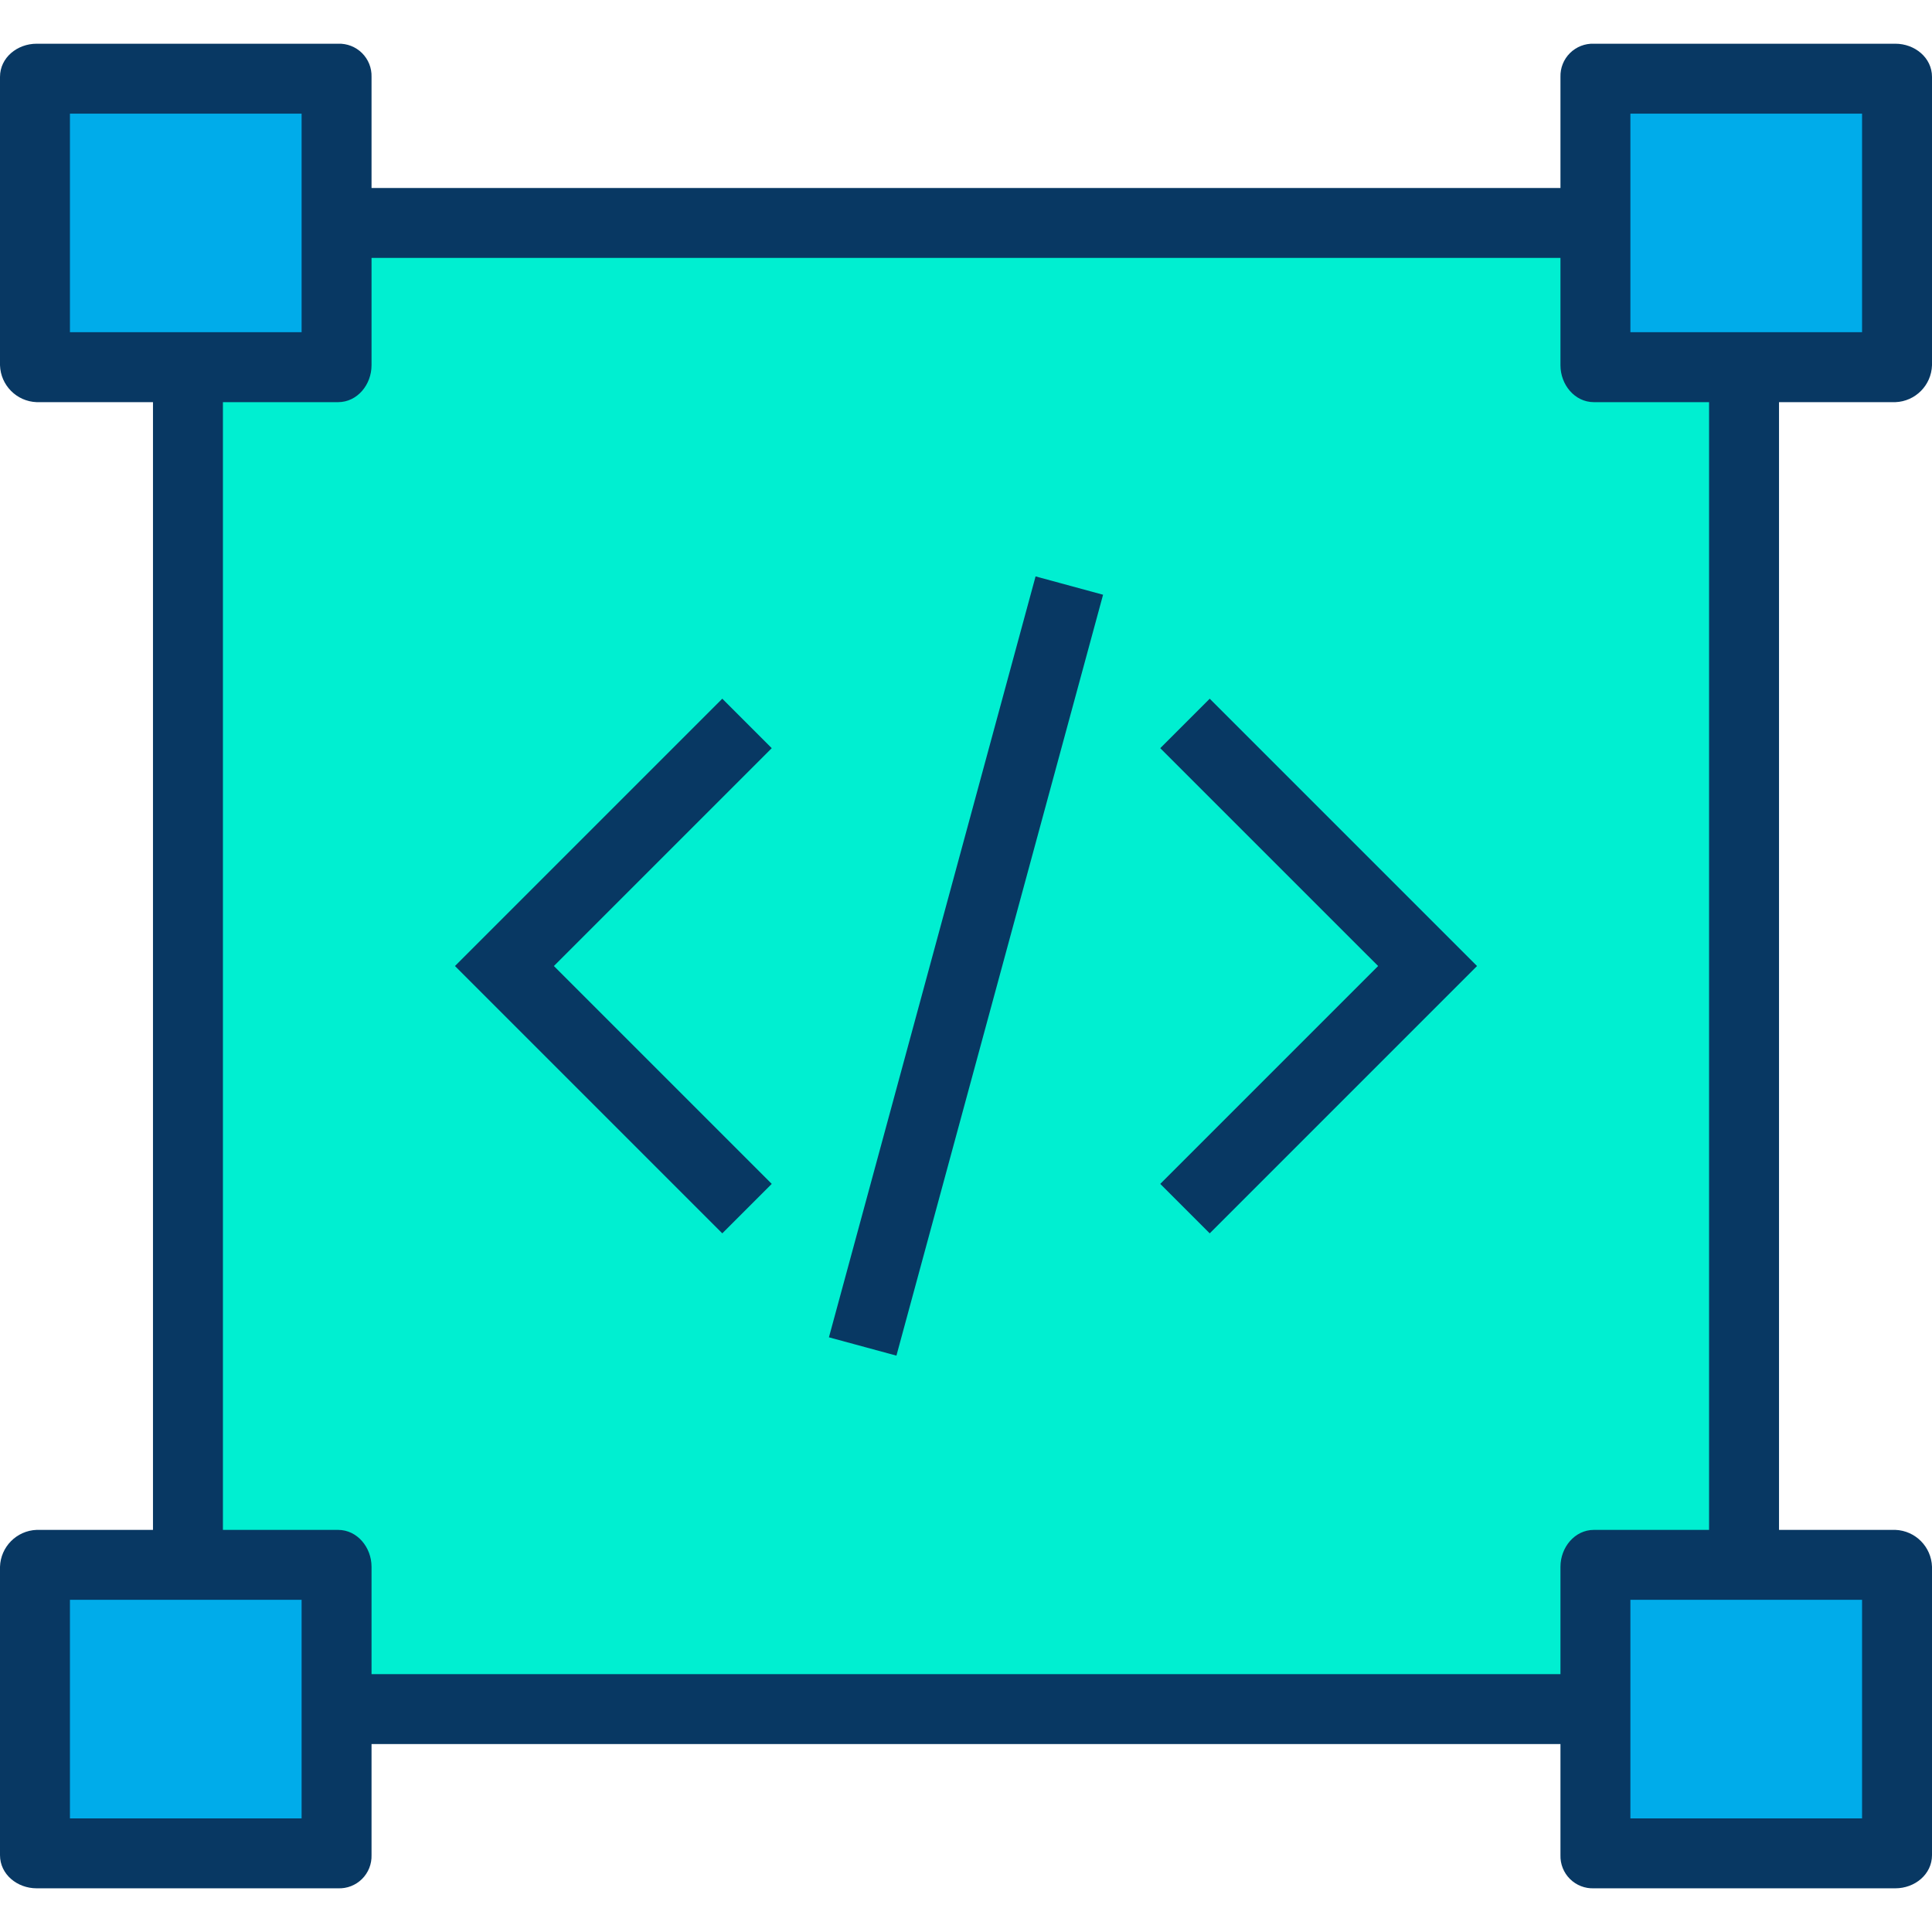
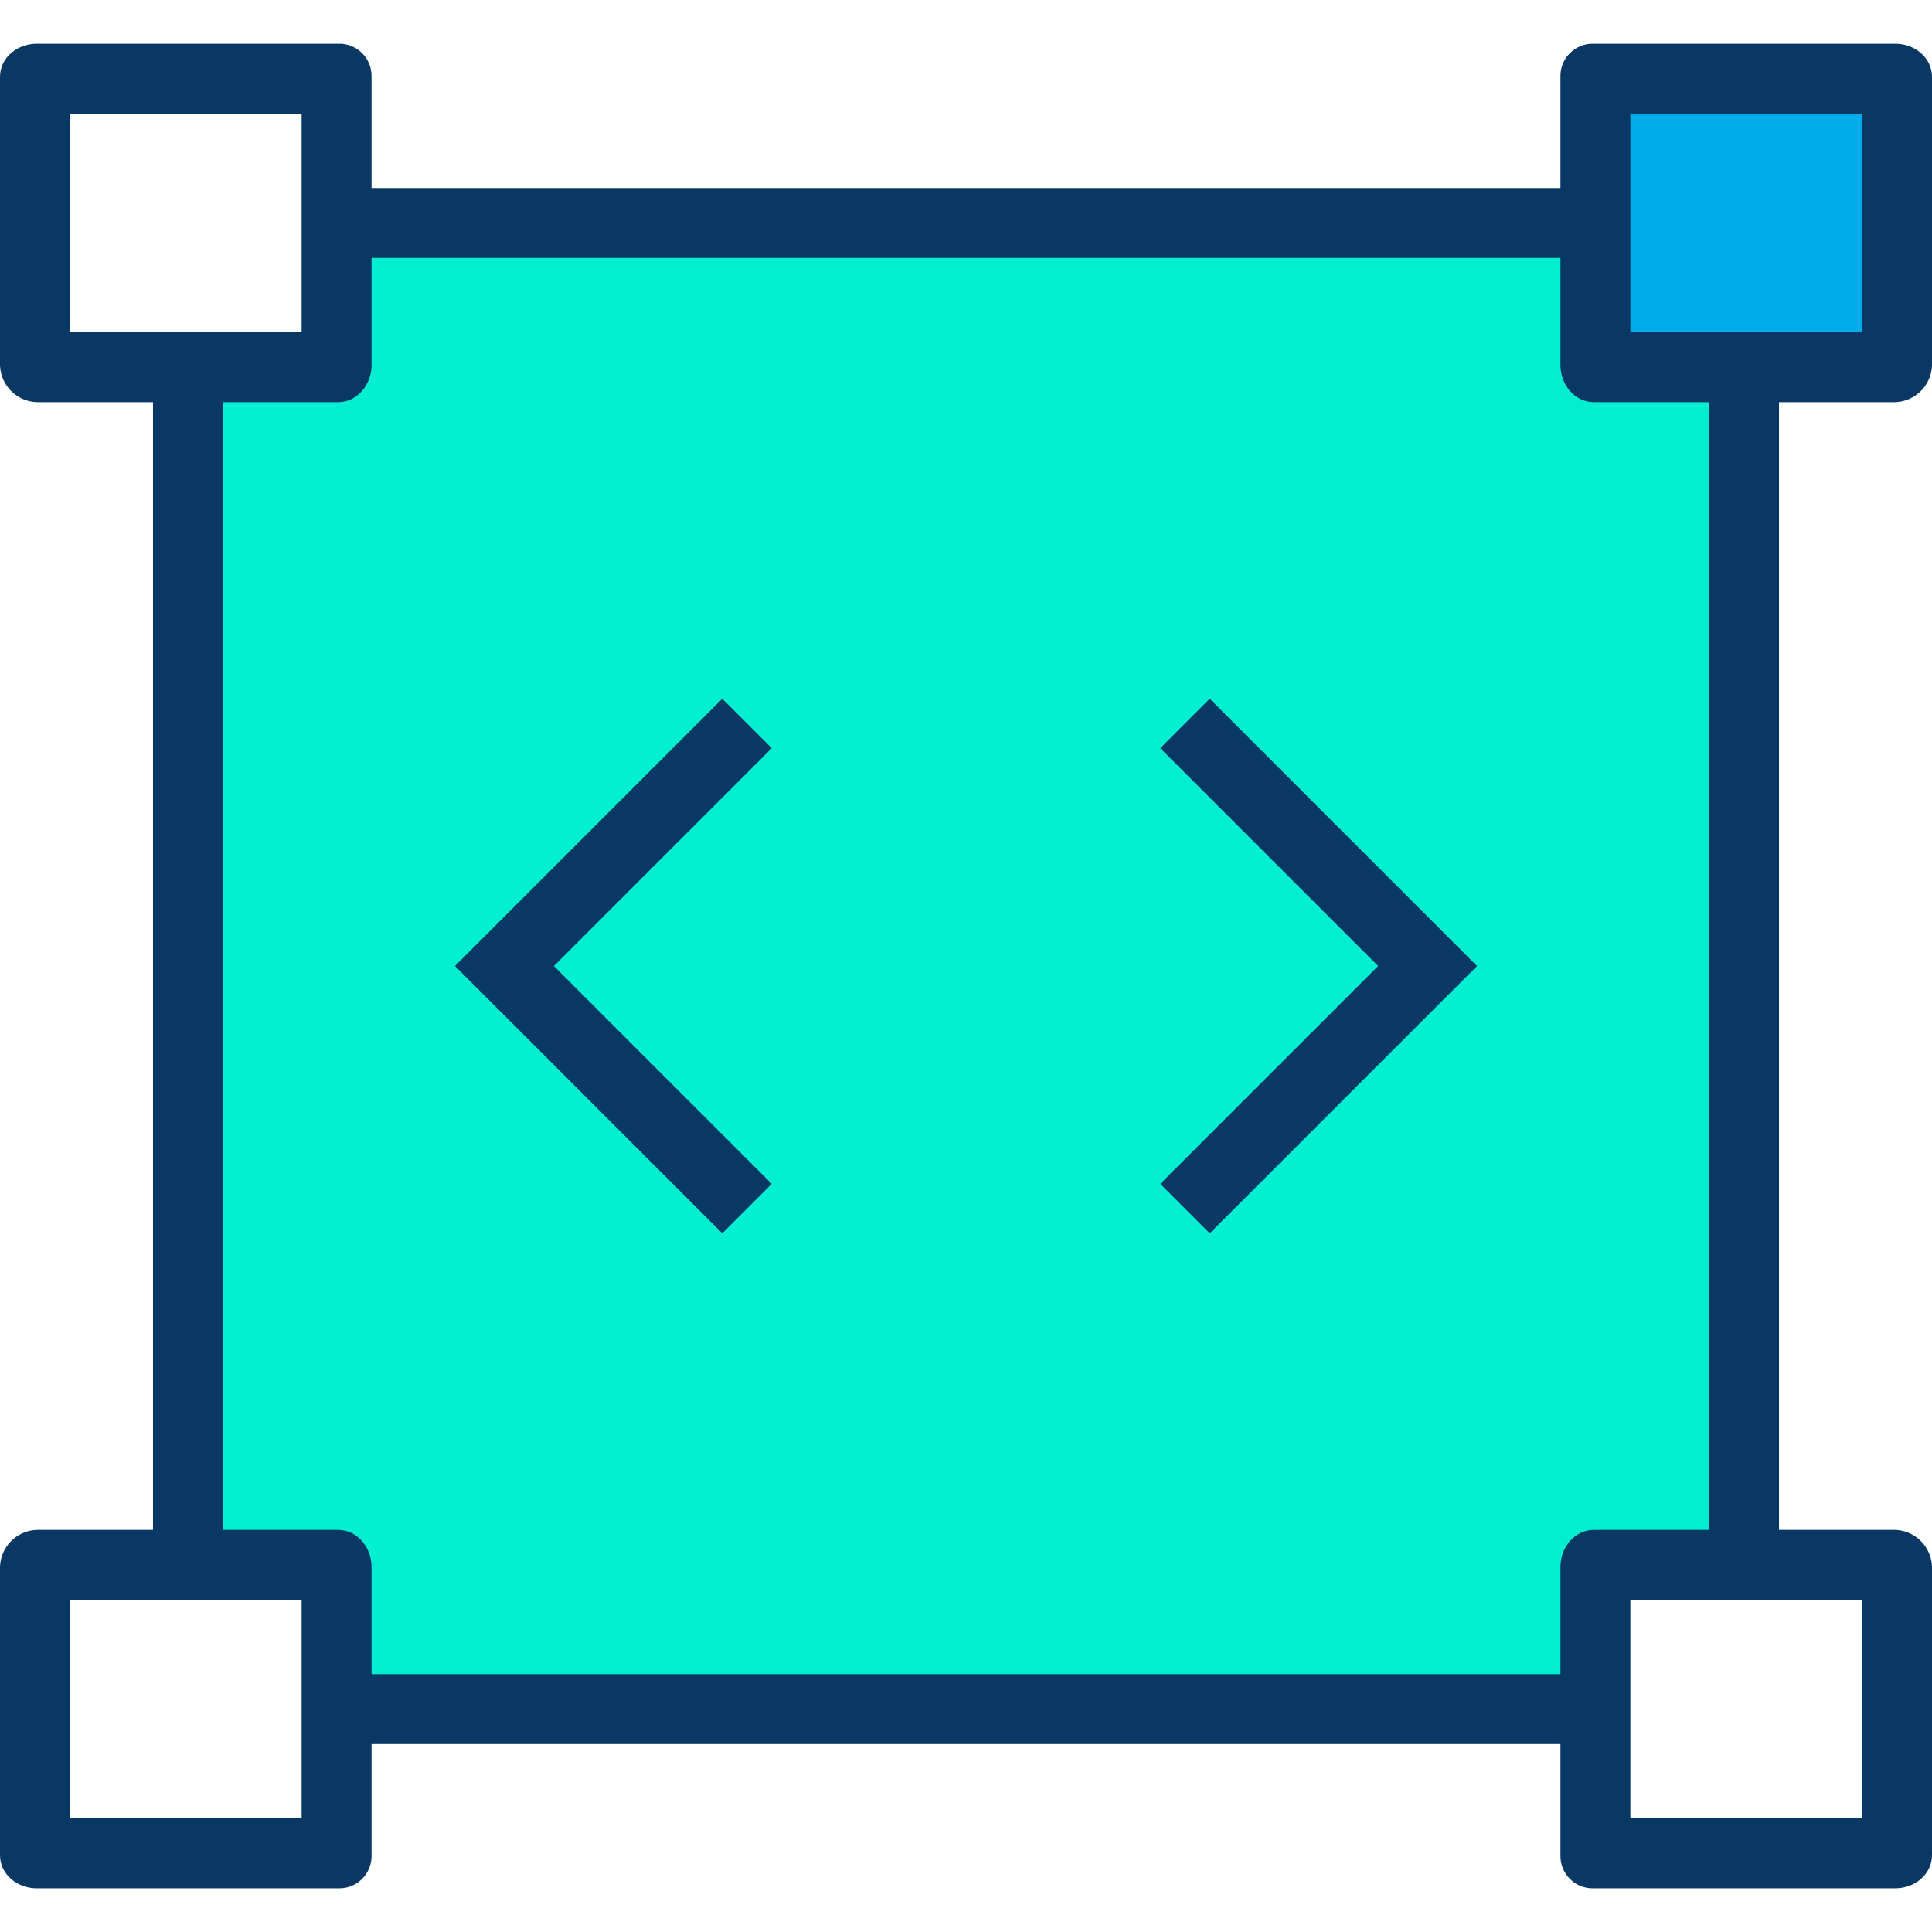
<svg xmlns="http://www.w3.org/2000/svg" height="442pt" viewBox="0 -10 442 442" width="442pt">
-   <path d="m399.141 348.445h34.48v65.969h-68.961v-65.969zm0 0" fill="#00acea" />
  <path d="m399.141 73.566h-34.48v-65.973h68.961v65.973zm0 0" fill="#00acea" />
  <path d="m399.141 73.566v274.879h-34.48v32.98h-287.32v-32.98h-34.48v-274.879h34.48v-32.98h287.32v32.98zm0 0" fill="#00efd1" />
-   <path d="m42.859 348.445h34.48v65.969h-68.961v-65.969zm0 0" fill="#00acea" />
-   <path d="m77.34 40.586v32.98h-68.961v-65.973h68.961zm0 0" fill="#00acea" />
  <g fill="#083863">
    <path d="m8.379 422.004h68.961c2.043.082 4.027-.691 5.48-2.129 1.449-1.438 2.242-3.414 2.18-5.461v-25.41h272v25.41c-.062 2.047.73 4.023 2.18 5.461 1.453 1.438 3.438 2.211 5.48 2.129h68.961c4.418 0 8.379-3.168 8.379-7.59v-65.969c-.145-4.578-3.805-8.266-8.379-8.441h-26.621v-258h26.621c4.574-.172 8.234-3.859 8.379-8.438v-65.973c0-4.418-3.961-7.59-8.379-7.59h-68.961c-2.043-.078-4.027.695-5.48 2.133-1.449 1.438-2.242 3.414-2.18 5.457v25.41h-272v-25.41c.062-2.043-.73-4.02-2.18-5.457-1.453-1.438-3.438-2.211-5.48-2.133h-68.961c-4.418 0-8.379 3.172-8.379 7.59v65.973c.145 4.578 3.805 8.266 8.379 8.438h26.621v258h-26.621c-4.574.176-8.234 3.863-8.379 8.441v65.969c0 4.422 3.961 7.59 8.379 7.59zm417.621-16h-53v-50h53zm-53-390h53v50h-53zm-357 0h53v50h-53zm35 66h26.34c4.418 0 7.66-4.02 7.66-8.438v-24.562h272v24.562c0 4.418 3.242 8.438 7.66 8.438h26.34v258h-26.34c-4.418 0-7.66 4.023-7.66 8.441v24.559h-272v-24.559c0-4.418-3.242-8.441-7.66-8.441h-26.34zm-35 274h53v50h-53zm0 0" />
    <path d="m176.559 260.848-49.844-49.844 49.844-49.84-11.316-11.316-61.156 61.156 61.156 61.16zm0 0" />
    <path d="m276.758 272.164 61.156-61.16-61.156-61.156-11.316 11.316 49.844 49.84-49.844 49.844zm0 0" />
-     <path d="m189.641 295.949 47.277-174.082 15.441 4.195-47.277 174.078zm0 0" />
  </g>
</svg>